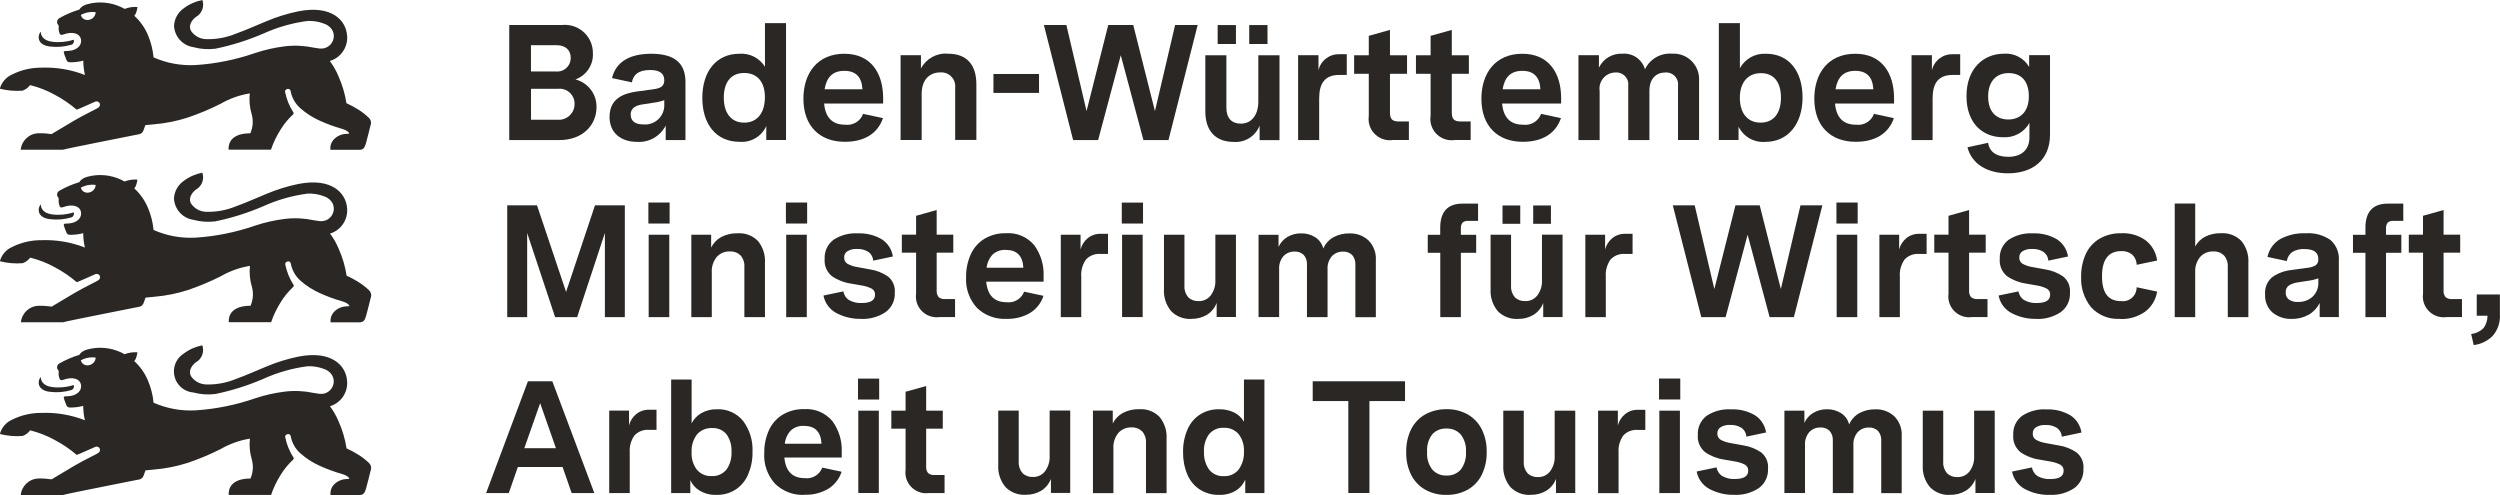
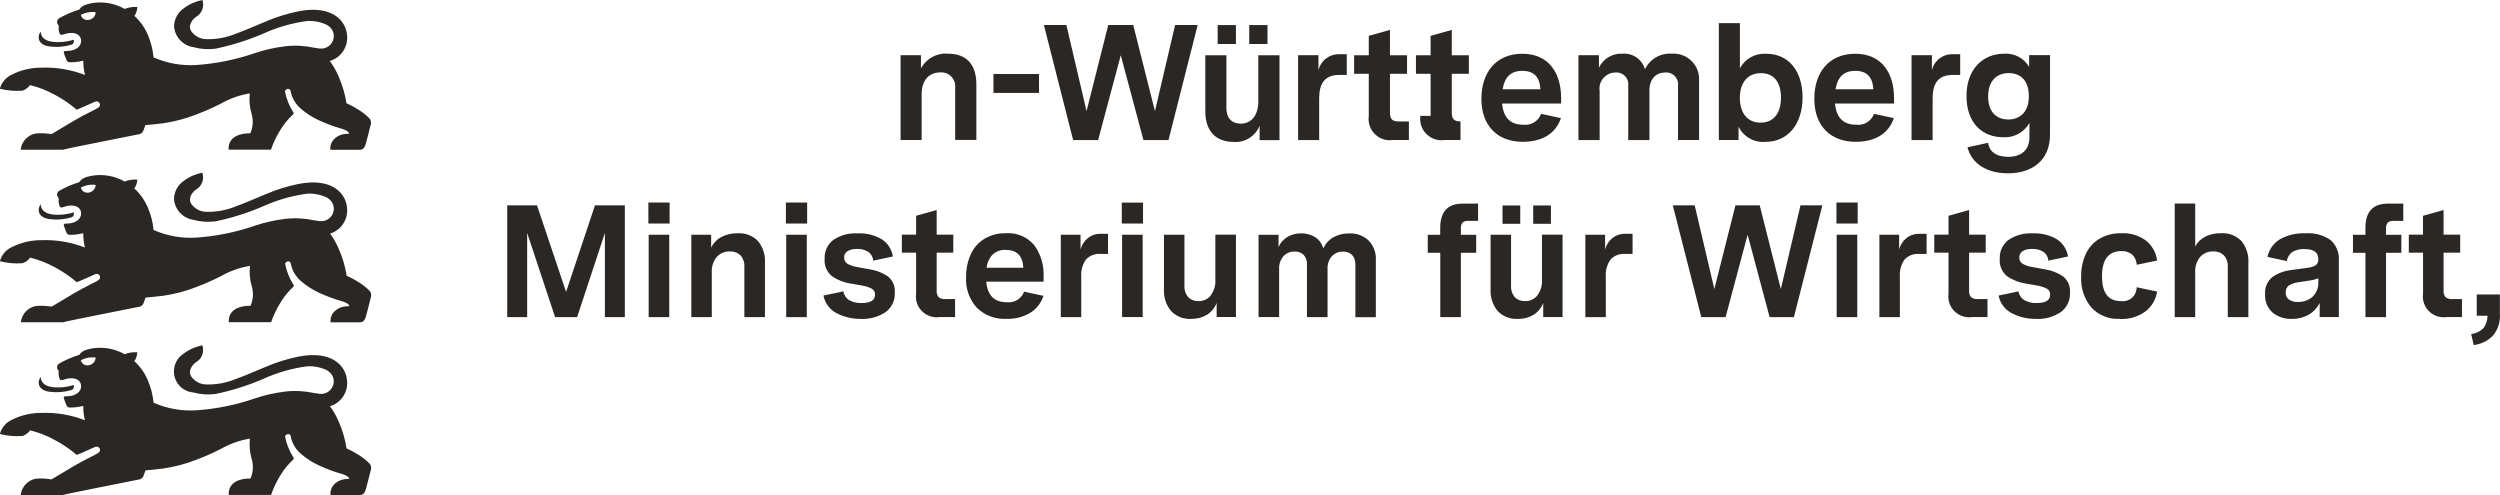
<svg xmlns="http://www.w3.org/2000/svg" id="Layer_2" viewBox="0 0 421.36 83.45">
  <defs>
    <style>
      .cls-1 {
        fill: #2b2724;
      }
    </style>
  </defs>
  <g id="Zusatz">
    <g>
-       <path class="cls-1" d="M85.83,4.21h8.92c2.6-.25,4.91,1.65,5.16,4.25.02.17.02.35.02.52.1,1.96-1.1,3.74-2.94,4.41,2.13.55,3.6,2.49,3.55,4.68,0,2.88-2.19,5.54-6.29,5.54h-8.42V4.21ZM93.65,12.05c1.26.14,2.39-.76,2.53-2.01.01-.1.02-.2.01-.31,0-1.19-.77-2.11-2.38-2.11h-4.32v4.43h4.16ZM93.87,20.17c1.45.18,2.77-.85,2.95-2.29.02-.13.02-.26.02-.39.02-1.39-1.1-2.52-2.48-2.54-.11,0-.21,0-.32.02h-4.54v5.21h4.38Z" />
-       <path class="cls-1" d="M102.74,19.67c0-3.13,2.47-3.94,4.54-4.24l2.88-.39c1.08-.17,1.8-.42,1.8-1.52,0-1.16-.8-1.72-2.38-1.72-1.97,0-2.83.77-3.08,2.08l-3.35-.72c.69-2.83,3.1-4.1,6.62-4.1,3.88,0,5.76,1.55,5.76,4.77v9.78h-3.33v-2.44c-.92,1.79-2.81,2.87-4.82,2.74-2.72,0-4.65-1.5-4.65-4.24h0ZM108.42,20.97c1.79.17,3.37-1.15,3.53-2.93.01-.13.02-.26.01-.39v-.77c-.61.22-1.24.37-1.88.44l-1.61.25c-1.03.14-2.17.46-2.17,1.74,0,1.11.78,1.66,2.12,1.66h0Z" />
-       <path class="cls-1" d="M118.37,16.51c0-4.43,2.32-7.45,6.26-7.45,1.73-.13,3.38.72,4.3,2.19V3.9h3.55v19.7h-3.33v-2.36c-.78,1.76-2.6,2.83-4.52,2.66-3.91,0-6.26-2.96-6.26-7.39ZM125.43,20.67c2.24,0,3.49-1.69,3.49-4.3,0-2.47-1.22-4.07-3.49-4.07s-3.44,1.61-3.44,4.16c0,2.52,1.19,4.21,3.44,4.21h0Z" />
-       <path class="cls-1" d="M135.41,16.65c0-4.32,2.36-7.59,6.9-7.59s6.54,3.35,6.54,7.48v.91h-9.95c.22,2.38,1.39,3.57,3.55,3.57,1.31.17,2.57-.59,3.02-1.83l3.35.72c-.89,2.61-3.16,3.99-6.43,3.99-4.18,0-6.98-2.61-6.98-7.26h0ZM145.36,15.04c-.11-2.02-1.08-3.1-3.05-3.1s-2.99,1.08-3.33,3.1h6.37Z" />
      <path class="cls-1" d="M151.78,9.3h3.44v2.24c.88-1.67,2.69-2.66,4.57-2.49,3.19,0,4.77,1.91,4.77,5.15v9.39h-3.57v-8.76c.16-1.28-.75-2.46-2.03-2.62-.15-.02-.31-.02-.46-.01-1.86,0-3.16,1.27-3.16,3.63v7.76h-3.55v-14.3Z" />
      <path class="cls-1" d="M167.44,12.47h7.68v3.19h-7.68v-3.19Z" />
      <path class="cls-1" d="M175.94,4.21h3.79l3.4,14.52,3.66-14.52h4.21l3.66,14.52,3.4-14.52h3.8l-4.92,19.4h-4.22l-3.82-14.3-3.82,14.3h-4.21l-4.93-19.4Z" />
      <path class="cls-1" d="M203.15,18.76v-9.45h3.55v8.87c0,1.77.94,2.66,2.44,2.66,1.77,0,2.94-1.44,2.94-3.68v-7.84h3.57v14.3h-3.35v-2.44c-.7,1.78-2.48,2.89-4.38,2.74-3.08,0-4.77-1.91-4.77-5.15h0ZM205.23,4.23h3.08v3.19h-3.08v-3.19ZM210.55,4.23h3.08v3.19h-3.08v-3.19Z" />
      <path class="cls-1" d="M218.78,9.3h3.44v2.55c.37-1.63,1.85-2.77,3.52-2.71h1.25v3.49h-1.27c-2.44,0-3.38,1.44-3.38,3.94v7.04h-3.55v-14.3Z" />
      <path class="cls-1" d="M230.7,19.53v-7.09h-2.47v-3.13h2.47v-3.27l3.57-1v4.27h2.88v3.13h-2.88v6.51c0,1.08.36,1.52,1.47,1.52h1.72v3.13h-2.69c-1.96.29-3.78-1.07-4.07-3.03-.05-.35-.05-.7,0-1.05Z" />
-       <path class="cls-1" d="M241.12,19.53v-7.09h-2.47v-3.13h2.47v-3.27l3.57-1v4.27h2.88v3.13h-2.88v6.51c0,1.08.36,1.52,1.47,1.52h1.71v3.13h-2.69c-1.96.29-3.78-1.07-4.07-3.03-.05-.35-.05-.7,0-1.04Z" />
+       <path class="cls-1" d="M241.12,19.53v-7.09h-2.47v-3.13h2.47v-3.27l3.57-1v4.27h2.88v3.13h-2.88v6.51c0,1.08.36,1.52,1.47,1.52v3.13h-2.69c-1.96.29-3.78-1.07-4.07-3.03-.05-.35-.05-.7,0-1.04Z" />
      <path class="cls-1" d="M249.68,16.65c0-4.32,2.36-7.59,6.9-7.59s6.54,3.35,6.54,7.48v.91h-9.95c.22,2.38,1.39,3.57,3.55,3.57,1.31.17,2.57-.59,3.02-1.83l3.35.72c-.89,2.61-3.16,3.99-6.43,3.99-4.19,0-6.98-2.61-6.98-7.26ZM259.63,15.04c-.11-2.02-1.08-3.1-3.05-3.1s-2.99,1.08-3.32,3.1h6.37Z" />
      <path class="cls-1" d="M266.03,9.3h3.46v2.11c.71-1.51,2.27-2.44,3.94-2.36,1.74-.15,3.34.95,3.82,2.63.83-1.74,2.65-2.79,4.57-2.63,2.37-.15,4.41,1.66,4.55,4.03.01.2.01.4,0,.6v9.92h-3.55v-9.08c.16-1.1-.59-2.12-1.69-2.29-.16-.02-.32-.03-.47-.01-1.5,0-2.66,1.03-2.66,3.05v8.34h-3.57v-9.09c.16-1.1-.59-2.12-1.69-2.29-.16-.02-.32-.03-.47-.01-1.48,0-2.68,1.2-2.69,2.68,0,.12,0,.25.03.37v8.34h-3.57v-14.31h0Z" />
      <path class="cls-1" d="M293.02,21.36v2.24h-3.32V3.9h3.55v7.6c.87-1.6,2.59-2.55,4.41-2.44,3.91,0,6.15,3.02,6.15,7.37s-2.36,7.48-6.26,7.48c-1.89.16-3.68-.85-4.52-2.55h0ZM296.73,20.67c2.27,0,3.44-1.66,3.44-4.21s-1.14-4.13-3.38-4.13-3.55,1.61-3.55,4.16,1.27,4.18,3.49,4.18h0Z" />
      <path class="cls-1" d="M305.79,16.65c0-4.32,2.36-7.59,6.9-7.59s6.54,3.35,6.54,7.48v.91h-9.95c.22,2.38,1.39,3.57,3.55,3.57,1.31.17,2.57-.59,3.02-1.83l3.35.72c-.89,2.61-3.16,3.99-6.43,3.99-4.19,0-6.98-2.61-6.98-7.26ZM315.74,15.04c-.11-2.02-1.08-3.1-3.05-3.1s-2.99,1.08-3.32,3.1h6.37,0Z" />
      <path class="cls-1" d="M322.17,9.3h3.44v2.55c.37-1.63,1.85-2.77,3.52-2.71h1.25v3.49h-1.27c-2.44,0-3.38,1.44-3.38,3.94v7.04h-3.55v-14.3Z" />
      <path class="cls-1" d="M331.62,24.82l3.46-.75c.19,1.36,1.22,2.36,3.4,2.36s3.57-1.14,3.57-3.3v-2.41c-.9,1.6-2.63,2.53-4.46,2.41-3.35,0-6.15-2.27-6.15-6.93s2.88-7.15,6.32-7.15c1.73-.13,3.38.74,4.24,2.24v-2h3.52v13.38c0,4.52-3.19,6.54-7.07,6.54-3.49,0-6.12-1.55-6.85-4.41h0ZM338.49,20.14c1.86,0,3.46-1.16,3.46-3.91s-1.47-3.91-3.4-3.91-3.46,1.22-3.46,3.94,1.5,3.88,3.4,3.88Z" />
      <path class="cls-1" d="M55.65,68.46c1.84-.57,3.03-2.36,2.85-4.28-.18-2.52-2.56-5.19-8.23-4.07-1.84.38-3.64.94-5.37,1.67-1.7.69-3.33,1.45-5.23,2.13-1.55.63-3.21.93-4.88.89-1-.01-1.93-.49-2.53-1.3-.71-1.07.32-2.14.76-2.44,1.01-.56,1.46-1.77,1.08-2.86-1.15.23-2.24.71-3.17,1.42-1.65,1.07-2.11,3.28-1.04,4.92.6.93,1.6,1.52,2.7,1.61,1.2.33,2.46.41,3.69.26,2.77-.57,5.47-1.42,8.07-2.54,2.37-1.08,4.89-1.8,7.48-2.14.94-.04,1.87.11,2.74.44.49.16.93.45,1.25.85.31.39.46.89.43,1.38-.06.94-.73,1.73-1.65,1.94-.24.05-.48.06-.72.04-.3-.03-.63-.09-1-.15-1.59-.34-3.23-.42-4.84-.23-1.73.21-3.44.6-5.09,1.15-3.21,1.11-6.56,1.79-9.95,2.01-2.44.14-4.88-.3-7.12-1.29-.12-1.31-.45-2.59-.97-3.79-.52-1.23-1.3-2.33-2.29-3.23,0,0,.36-.22.54-1.47-.73-.06-1.47.05-2.16.32-1.67-.95-3.62-1.29-5.51-.97-1.21.21-1.79.54-2.12,1.08-1.17.35-2.3.84-3.37,1.45-.25.14-.4.41-.38.7,0,.14.06.28.15.38.08.07.13.18.13.29-.06.43,0,.87.17,1.26.1.23.32.22.58.13,1.66-.62,2.94-.14,3.02.99.06.97-.84,1.67-2.05,1.76l-.56.03c-.2.01-.33.03-.31.26.1.35.22.7.36,1.03.18.51.3.58.73.6.74,0,1.48-.09,2.19-.28,0,.81.09,1.63.28,2.42-2.33-.91-4.81-1.33-7.31-1.24-1.73-.01-3.44.38-4.99,1.16-1,.45-1.75,1.33-2.03,2.4,1.25.32,2.55.43,3.83.33.51-.18.95-.51,1.27-.95,1.44.36,2.84.9,4.14,1.62,1.33.7,2.57,1.55,3.71,2.52.05.04,3-1.31,3.15-1.36.26-.1.55,0,.7.23.15.25.08.57-.15.75-.28.25-2.26,1.13-4.18,2.26-1.24.73-2.59,1.53-3.75,2.24-.72-.11-1.44-.16-2.17-.14-1.57.02-2.88,1.22-3.03,2.78h7.12c.3-.11,3.27-.71,6.27-1.31,2.18-.44,4.38-.87,5.57-1.11l.91-.18c.21-.02.41-.11.57-.25.12-.12.21-.27.27-.43.06-.14.31-.87.31-.87l1.55-.15c1.89-.16,3.76-.54,5.57-1.12,1.9-.64,3.74-1.41,5.53-2.31,1.53-.89,3.21-1.49,4.95-1.77-.13,1.18-.02,2.37.32,3.5.3,1.07.22,2.2-.22,3.22-4.11,0-3.66,2.77-3.66,2.77h7.13c.41-1.21.97-2.37,1.66-3.45.56-.91,1.24-1.73,2.02-2.46.14-.1.18-.29.08-.43,0,0-.01-.02-.02-.02-.66-1.03-1.12-2.18-1.36-3.39-.08-.29.27-.48.39-.5.23-.06.47.07.53.3.2,1.14.78,2.18,1.64,2.94.96.85,2.05,1.55,3.22,2.08,1.21.55,2.46,1.02,3.74,1.38,1.15.34,1.28.72,1.28.84-.03,0-.44.02-.5.03-.76.03-1.49.34-2.03.88-.48.48-.71,1.15-.63,1.81h4.91c.64,0,.87-.38,1.08-1.1.14-.46.72-2.82.76-2.98.19-.45.09-.97-.26-1.31-.57-.55-1.2-1.04-1.88-1.45-.61-.38-1.25-.73-1.91-1.02-.24-1.58-.7-3.12-1.35-4.57-.38-.91-.87-1.76-1.46-2.55h0ZM13.62,60.73c.77-.42,1.65-.58,2.51-.46-.09,1.45-2.12,1.83-2.51.46h0ZM6.68,63.82c.03-.06.06-.12.1-.18,0,0,.04-.06.04-.07,0-.01.03-.01.04,0,0,0,.01.01.01.02.03.57.36,1.45,1.94,1.65,1.21.15,2.44.03,3.6-.35.14.31,0,.68-.31.82-.03.02-.07.03-.11.04-1.15.34-2.36.44-3.56.29-1.77-.19-2.18-1.3-1.76-2.21h0ZM55.65,39.36c1.84-.57,3.03-2.36,2.85-4.28-.18-2.52-2.56-5.19-8.23-4.07-1.84.38-3.64.94-5.37,1.67-1.7.69-3.33,1.45-5.23,2.13-1.55.63-3.21.93-4.88.89-1-.01-1.93-.49-2.53-1.3-.71-1.07.32-2.14.76-2.44,1.01-.56,1.46-1.77,1.08-2.86-1.15.23-2.24.71-3.17,1.42-.96.68-1.55,1.76-1.61,2.94.1,1.82,1.46,3.32,3.27,3.59,1.2.33,2.46.41,3.69.26,2.77-.57,5.47-1.42,8.07-2.54,2.37-1.08,4.9-1.8,7.49-2.14.94-.04,1.87.11,2.74.44.49.16.93.45,1.25.85.31.39.46.89.43,1.38-.06.94-.74,1.73-1.66,1.93-.24.05-.48.06-.72.04-.3-.03-.63-.09-1-.15-1.59-.34-3.23-.42-4.84-.23-1.73.21-3.44.6-5.09,1.15-3.21,1.11-6.56,1.79-9.95,2.01-2.44.14-4.88-.3-7.12-1.29-.12-1.31-.45-2.59-.97-3.79-.52-1.23-1.3-2.33-2.29-3.23,0,0,.36-.22.54-1.47-.73-.06-1.47.05-2.16.32-1.67-.95-3.62-1.29-5.51-.97-1.21.21-1.79.54-2.12,1.08-1.17.35-2.3.84-3.37,1.45-.25.14-.4.41-.38.7,0,.14.06.28.15.38.08.07.13.18.13.29-.06.43,0,.87.17,1.26.1.23.32.22.58.13,1.66-.62,2.94-.14,3.02.99.06.97-.84,1.67-2.05,1.76l-.56.03c-.2.01-.33.03-.31.26.1.35.22.7.36,1.03.18.51.3.58.73.6.74,0,1.48-.09,2.19-.28,0,.81.09,1.63.28,2.42-2.33-.91-4.81-1.33-7.31-1.24-1.73-.01-3.44.38-4.99,1.16-1,.45-1.75,1.33-2.03,2.39,1.25.32,2.55.43,3.84.33.51-.18.95-.51,1.27-.94,1.44.36,2.84.9,4.14,1.62,1.33.7,2.57,1.55,3.71,2.52.05.04,3-1.31,3.15-1.36.26-.1.55,0,.7.23.15.25.08.57-.15.75-.28.25-2.26,1.13-4.18,2.26-1.24.73-2.59,1.53-3.75,2.24-.72-.11-1.44-.16-2.17-.14-1.57.02-2.86,1.22-3.02,2.78h7.11c.3-.11,3.27-.71,6.27-1.31,2.18-.44,4.38-.87,5.57-1.11l.91-.18c.21-.02.41-.11.57-.25.12-.13.21-.28.27-.44.06-.14.31-.87.31-.87l1.55-.15c1.89-.16,3.76-.54,5.57-1.12,1.9-.64,3.74-1.41,5.53-2.31,1.53-.89,3.21-1.49,4.95-1.77-.13,1.18-.02,2.37.32,3.5.3,1.07.22,2.2-.22,3.22-4.11,0-3.66,2.77-3.66,2.77h7.13c.41-1.21.97-2.36,1.66-3.44.56-.91,1.24-1.73,2.02-2.46.14-.1.18-.29.08-.43,0,0-.01-.02-.02-.02-.66-1.03-1.12-2.18-1.36-3.39-.08-.29.27-.48.39-.5.23-.06.47.07.53.3.2,1.14.78,2.18,1.64,2.94.96.85,2.05,1.55,3.22,2.08,1.21.55,2.46,1.02,3.74,1.38,1.15.34,1.28.72,1.28.84-.03,0-.44.02-.5.03-.76.03-1.49.34-2.03.88-.48.48-.71,1.15-.63,1.81h4.91c.64,0,.87-.38,1.08-1.1.14-.46.72-2.82.76-2.98.19-.45.09-.97-.26-1.31-.57-.55-1.2-1.04-1.88-1.45-.61-.38-1.25-.73-1.91-1.02-.24-1.58-.7-3.12-1.35-4.57-.38-.91-.87-1.76-1.46-2.55h0ZM13.62,31.63c.77-.42,1.65-.58,2.51-.46-.09,1.44-2.12,1.83-2.51.46h0ZM6.68,34.72c.03-.06.06-.12.1-.18,0,0,.04-.06.04-.07,0-.01.03-.01.04,0,0,0,.01.01.01.02.03.57.36,1.45,1.94,1.65,1.21.15,2.44.03,3.6-.35.14.31,0,.68-.31.82-.03.02-.07.03-.11.04-1.15.34-2.36.44-3.56.29-1.77-.19-2.18-1.3-1.76-2.21h0ZM55.65,10.26c1.84-.57,3.03-2.36,2.85-4.28-.18-2.52-2.56-5.19-8.23-4.07-1.84.38-3.64.94-5.37,1.67-1.7.69-3.33,1.45-5.23,2.13-1.55.63-3.21.93-4.88.89-1-.01-1.93-.49-2.53-1.3-.71-1.07.32-2.14.76-2.44,1.01-.56,1.47-1.77,1.09-2.86-1.15.23-2.24.71-3.17,1.42-.96.68-1.55,1.76-1.61,2.94.1,1.82,1.46,3.32,3.27,3.59,1.2.33,2.46.41,3.69.26,2.77-.57,5.47-1.42,8.07-2.54,2.37-1.08,4.89-1.8,7.48-2.14.94-.04,1.87.11,2.74.44.49.16.93.45,1.25.85.31.39.46.89.43,1.38-.06.94-.73,1.73-1.66,1.94-.24.05-.48.06-.72.04-.3-.03-.63-.09-1-.15-1.59-.34-3.23-.42-4.84-.23-1.73.21-3.44.6-5.09,1.15-3.21,1.11-6.56,1.79-9.95,2.01-2.44.14-4.88-.3-7.12-1.29-.12-1.31-.45-2.59-.96-3.79-.52-1.23-1.3-2.33-2.29-3.23,0,0,.36-.22.54-1.47-.73-.06-1.47.05-2.16.32-1.67-.95-3.62-1.29-5.52-.97-1.21.21-1.79.54-2.12,1.08-1.17.35-2.3.84-3.37,1.45-.25.14-.4.41-.38.7,0,.14.06.28.15.38.08.07.13.18.13.29-.06.43,0,.87.17,1.26.1.23.32.22.58.13,1.66-.62,2.94-.14,3.02.99.06.97-.84,1.67-2.05,1.76l-.56.03c-.2.01-.33.03-.31.26.1.35.23.7.37,1.04.18.51.3.58.73.6.74,0,1.48-.09,2.19-.28,0,.81.09,1.63.28,2.42-2.33-.91-4.81-1.33-7.31-1.24-1.73-.01-3.44.38-4.99,1.16-1,.45-1.75,1.32-2.05,2.39,1.25.32,2.55.43,3.83.33.51-.18.95-.51,1.27-.94,1.45.36,2.84.9,4.14,1.62,1.33.7,2.57,1.55,3.71,2.52.05.04,3-1.31,3.15-1.36.26-.1.55,0,.7.23.15.25.08.57-.15.75-.28.25-2.26,1.13-4.18,2.26-1.24.73-2.59,1.53-3.75,2.24-.72-.11-1.44-.16-2.17-.14-1.57.02-2.88,1.22-3.03,2.78h7.11c.3-.11,3.27-.71,6.27-1.31,2.18-.44,4.38-.87,5.57-1.11l.91-.18c.21-.02.41-.11.57-.25.12-.12.21-.27.27-.43.06-.14.31-.87.31-.87l1.55-.15c1.89-.16,3.76-.54,5.57-1.12,1.9-.64,3.74-1.41,5.53-2.31,1.53-.89,3.21-1.49,4.95-1.77-.13,1.18-.02,2.37.32,3.5.3,1.07.22,2.2-.22,3.22-4.11,0-3.66,2.77-3.66,2.77h7.13c.41-1.21.97-2.37,1.66-3.45.56-.9,1.24-1.73,2.02-2.45.14-.1.18-.29.08-.43,0,0-.01-.02-.02-.02-.66-1.03-1.12-2.18-1.36-3.39-.08-.29.27-.48.39-.5.23-.06.47.07.53.3.2,1.14.78,2.18,1.64,2.94.96.85,2.05,1.55,3.22,2.08,1.21.55,2.46,1.02,3.74,1.38,1.15.34,1.28.72,1.28.84-.03,0-.44.02-.5.03-.76.03-1.49.34-2.03.88-.48.48-.71,1.15-.63,1.81h4.91c.64,0,.87-.38,1.08-1.1.14-.46.72-2.82.76-2.98.19-.45.09-.97-.26-1.31-.57-.55-1.2-1.04-1.88-1.45-.61-.38-1.25-.73-1.91-1.02-.24-1.58-.7-3.12-1.35-4.57-.38-.91-.87-1.76-1.46-2.55h0ZM13.62,2.52c.77-.42,1.65-.58,2.51-.46-.09,1.45-2.12,1.83-2.51.46ZM6.68,5.62c.03-.06.06-.12.1-.18,0,0,.04-.06.04-.07,0-.01.03-.01.04,0,0,0,.01.01.01.02.03.57.36,1.45,1.94,1.65,1.21.15,2.44.03,3.6-.35.14.31,0,.68-.31.82-.03.02-.07.03-.11.04-1.15.34-2.36.44-3.56.29-1.77-.19-2.18-1.3-1.76-2.21h0Z" />
      <path class="cls-1" d="M85.48,34.61h5.03l4.9,14.59,4.87-14.59h5.03v18.84h-3.36v-14.19l-4.68,14.19h-3.71l-4.71-14.18v14.18h-3.36v-18.84ZM109.33,39.56h3.47v13.89h-3.47v-13.89ZM109.28,34.14h3.58v3.53h-3.58v-3.53ZM116.52,39.56h3.34v2.18c.37-.77.97-1.4,1.72-1.8.84-.43,1.78-.65,2.72-.62,1.29-.09,2.55.38,3.46,1.31.84,1.04,1.26,2.36,1.17,3.7v9.12h-3.47v-8.51c.05-.69-.19-1.38-.65-1.9-.48-.46-1.12-.7-1.78-.66-.85-.04-1.66.3-2.23.93-.59.73-.89,1.66-.83,2.6v7.54h-3.45v-13.89ZM132.51,39.56h3.47v13.89h-3.47v-13.89ZM132.46,34.14h3.58v3.53h-3.58v-3.53ZM145.14,53.74c-1.45.04-2.88-.3-4.16-.97-1.14-.6-1.95-1.69-2.19-2.96l3.36-.7c.09.61.45,1.16.98,1.48.64.35,1.36.52,2.09.48,1.51,0,2.26-.46,2.26-1.39.03-.42-.18-.81-.54-1.02-.52-.27-1.09-.45-1.67-.54l-1.83-.32c-1.15-.16-2.26-.59-3.22-1.25-.87-.71-1.33-1.8-1.23-2.92-.07-1.24.48-2.44,1.47-3.2,1.21-.8,2.65-1.19,4.11-1.1,1.41-.06,2.8.28,4.02.98,1.03.65,1.72,1.72,1.9,2.92l-3.31.7c-.04-.58-.33-1.12-.81-1.47-.58-.36-1.26-.54-1.94-.5-.56-.04-1.12.1-1.6.38-.36.23-.57.63-.55,1.05-.03.43.18.83.54,1.06.5.28,1.05.46,1.61.55l2.18.4c1.1.16,2.14.57,3.06,1.2.81.67,1.24,1.69,1.14,2.73.07,1.29-.52,2.53-1.56,3.28-1.22.81-2.66,1.2-4.12,1.14h0ZM158.36,53.44c-1.91.27-3.68-1.06-3.96-2.97-.05-.33-.05-.66,0-.99v-6.89h-2.4v-3.04h2.4v-3.18l3.47-.97v4.15h2.8v3.04h-2.8v6.33c-.04.41.07.81.31,1.14.31.26.71.38,1.12.34h1.67v3.04h-2.61ZM169.61,53.74c-1.83.09-3.62-.57-4.94-1.84-1.29-1.41-1.96-3.29-1.84-5.2-.02-1.31.24-2.6.77-3.8.48-1.08,1.27-2,2.28-2.63,1.1-.66,2.37-1,3.66-.96,1.82-.14,3.6.62,4.78,2.02,1.1,1.52,1.66,3.37,1.57,5.25v.89h-9.67c.22,2.32,1.36,3.47,3.45,3.47,1.27.16,2.49-.58,2.94-1.78l3.26.7c-.38,1.2-1.18,2.22-2.25,2.88-1.21.71-2.6,1.05-4.01,1h0ZM172.48,45.13c-.1-2.01-1.09-3.01-2.96-3.01-.8-.05-1.59.22-2.19.75-.59.62-.95,1.41-1.04,2.26h6.19ZM178.78,39.56h3.34v2.48c.2-.76.63-1.43,1.24-1.92.62-.49,1.39-.74,2.18-.71h1.21v3.39h-1.24c-.94-.08-1.87.27-2.5.97-.57.84-.85,1.84-.77,2.85v6.83h-3.45v-13.88ZM189.12,39.56h3.47v13.88h-3.47v-13.88ZM189.07,34.15h3.58v3.53h-3.58v-3.53ZM200.81,53.75c-1.28.08-2.54-.4-3.43-1.32-.85-1.03-1.28-2.35-1.2-3.69v-9.18h3.45v8.61c-.05.7.18,1.39.63,1.92.46.45,1.09.69,1.74.66.81.03,1.58-.33,2.07-.97.55-.75.83-1.68.77-2.61v-7.62h3.47v13.88h-3.25v-2.37c-.31.82-.88,1.52-1.63,1.99-.79.47-1.7.71-2.63.69ZM212.12,39.57h3.37v2.05c.32-.71.85-1.31,1.52-1.7.7-.4,1.5-.61,2.3-.59.83-.02,1.65.21,2.36.65.68.44,1.17,1.12,1.36,1.91.35-.81.96-1.49,1.74-1.92.83-.44,1.76-.66,2.71-.63,1.17-.04,2.3.38,3.16,1.17.87.88,1.33,2.09,1.25,3.32v9.63h-3.45v-8.82c.04-.61-.15-1.21-.55-1.67-.41-.39-.98-.6-1.55-.56-.7-.02-1.38.26-1.86.77-.52.61-.78,1.4-.73,2.19v8.08h-3.47v-8.82c.04-.61-.15-1.21-.55-1.67-.41-.39-.98-.6-1.55-.56-.7-.02-1.38.26-1.86.77-.52.61-.78,1.4-.73,2.19v8.08h-3.47v-13.88ZM242.74,42.61h-2.1v-3.04h2.1v-1.18c0-2.71,1.26-4.07,3.77-4.07h2.61v2.91h-1.66c-.35-.04-.7.07-.97.3-.21.3-.3.66-.27,1.02v1.02h2.58v3.04h-2.58v10.84h-3.47v-10.84ZM255.86,53.75c-1.28.08-2.54-.4-3.43-1.32-.85-1.03-1.28-2.35-1.2-3.69v-9.18h3.45v8.61c-.05.7.18,1.39.63,1.92.46.45,1.09.69,1.74.66.81.03,1.58-.33,2.07-.97.55-.75.83-1.68.77-2.61v-7.62h3.47v13.89h-3.26v-2.37c-.31.82-.88,1.52-1.63,1.99-.79.47-1.69.71-2.61.69h0ZM258.41,34.63h2.99v3.09h-2.99v-3.09ZM253.24,34.63h2.99v3.09h-2.99v-3.09ZM267.19,39.56h3.34v2.48c.2-.76.63-1.43,1.24-1.92.62-.49,1.39-.74,2.18-.71h1.21v3.39h-1.24c-.94-.08-1.87.27-2.5.97-.57.84-.85,1.84-.77,2.85v6.83h-3.45v-13.89ZM281.94,34.61h3.69l3.31,14.11,3.56-14.11h4.09l3.56,14.11,3.31-14.11h3.69l-4.8,18.84h-4.09l-3.71-13.89-3.71,13.89h-4.1l-4.8-18.84ZM309.56,39.56h3.47v13.89h-3.47v-13.89ZM309.51,34.14h3.59v3.53h-3.58v-3.53ZM316.75,39.56h3.34v2.48c.2-.76.63-1.43,1.24-1.92.62-.49,1.39-.74,2.18-.71h1.21v3.39h-1.24c-.94-.08-1.87.27-2.5.97-.57.84-.85,1.84-.77,2.85v6.83h-3.45v-13.89ZM332.37,53.44c-1.91.27-3.68-1.06-3.96-2.97-.05-.33-.05-.66,0-.99v-6.89h-2.4v-3.04h2.4v-3.18l3.47-.97v4.15h2.8v3.04h-2.8v6.33c-.04.41.07.81.31,1.14.31.26.71.38,1.12.34h1.67v3.04h-2.61ZM343.2,53.74c-1.45.04-2.88-.3-4.16-.97-1.14-.6-1.95-1.69-2.19-2.96l3.36-.7c.09.61.45,1.16.98,1.48.64.35,1.36.52,2.09.48,1.51,0,2.26-.46,2.26-1.39.03-.42-.18-.81-.54-1.02-.52-.27-1.09-.45-1.67-.54l-1.83-.32c-1.15-.16-2.26-.59-3.22-1.25-.87-.71-1.33-1.8-1.23-2.92-.07-1.24.48-2.44,1.47-3.2,1.21-.8,2.65-1.19,4.11-1.1,1.41-.06,2.8.28,4.02.98,1.03.65,1.72,1.72,1.9,2.92l-3.31.7c-.04-.58-.33-1.12-.81-1.47-.58-.36-1.26-.54-1.94-.5-.56-.04-1.12.1-1.6.38-.36.23-.57.63-.55,1.05-.03.43.18.83.54,1.06.5.28,1.05.46,1.62.55l2.18.4c1.1.16,2.14.57,3.06,1.2.81.67,1.24,1.69,1.14,2.73.07,1.29-.52,2.53-1.56,3.28-1.22.81-2.66,1.21-4.12,1.14h0ZM357.36,53.74c-1.86.13-3.68-.59-4.94-1.98-1.15-1.45-1.74-3.26-1.66-5.1-.02-1.3.23-2.59.75-3.78.48-1.08,1.28-1.99,2.29-2.61,1.14-.67,2.45-1,3.77-.96,1.46-.07,2.9.36,4.09,1.21,1.06.84,1.74,2.05,1.91,3.39l-3.45.72c0-.65-.28-1.27-.75-1.72-.52-.42-1.17-.63-1.83-.59-2.17,0-3.26,1.42-3.26,4.25s1.07,4.18,3.2,4.18c1.27.18,2.44-.71,2.62-1.98.02-.12.02-.24.02-.36l3.45.73c-.2,1.35-.93,2.57-2.02,3.39-1.23.86-2.7,1.3-4.2,1.23h0ZM366.54,34.3h3.45v7.24c.39-.72.99-1.3,1.72-1.67.81-.39,1.71-.59,2.61-.56,1.29-.09,2.55.38,3.46,1.31.84,1.04,1.26,2.36,1.17,3.7v9.13h-3.47v-8.51c.05-.69-.19-1.38-.65-1.9-.48-.46-1.12-.7-1.78-.66-.85-.04-1.66.3-2.23.93-.59.73-.89,1.66-.83,2.6v7.54h-3.45v-19.14ZM386.29,53.75c-1.19.05-2.35-.33-3.27-1.08-.86-.77-1.32-1.89-1.25-3.04-.1-1.13.36-2.23,1.24-2.95.95-.65,2.04-1.05,3.18-1.17l2.8-.38c.47-.05.92-.19,1.32-.43.31-.25.47-.65.43-1.05,0-1.11-.77-1.67-2.32-1.67-.73-.05-1.46.13-2.09.51-.49.36-.81.91-.9,1.51l-3.26-.7c.26-1.26,1.04-2.35,2.14-3,1.32-.71,2.8-1.05,4.29-.98,1.49-.11,2.98.29,4.21,1.14.98.88,1.49,2.17,1.39,3.49v9.49h-3.23v-2.37c-.41.82-1.04,1.5-1.83,1.96-.87.49-1.85.74-2.85.71ZM385.24,49.28c-.03.47.17.92.54,1.21.45.29.98.44,1.51.4.91.04,1.81-.28,2.49-.89.64-.61.99-1.46.96-2.34v-.75c-.59.21-1.21.36-1.83.43l-1.56.24c-.54.06-1.05.23-1.52.5-.4.26-.62.72-.58,1.19h0ZM398.68,42.61h-2.1v-3.04h2.1v-1.18c0-2.71,1.26-4.07,3.77-4.07h2.61v2.91h-1.67c-.35-.04-.7.07-.97.3-.21.3-.3.66-.27,1.02v1.02h2.58v3.04h-2.58v10.84h-3.47v-10.84ZM412.35,53.44c-1.91.27-3.68-1.06-3.96-2.97-.05-.33-.05-.66,0-.99v-6.89h-2.4v-3.04h2.39v-3.18l3.47-.97v4.15h2.8v3.04h-2.8v6.33c-.04.41.07.81.31,1.14.31.26.71.38,1.12.34h1.67v3.04h-2.61ZM416.5,56.3c.8-.09,1.54-.45,2.1-1.02.43-.6.66-1.33.65-2.07h-1.81v-3.58h3.9v3.31c.1,1.36-.35,2.7-1.25,3.71-.86.84-1.97,1.37-3.16,1.51l-.43-1.86Z" />
-       <path class="cls-1" d="M88.97,64.26h4.12l7.08,18.84h-3.82l-1.53-4.39h-7.54l-1.53,4.39h-3.82l7.05-18.84ZM93.7,75.54l-2.66-7.59-2.67,7.59h5.33ZM102.68,69.21h3.34v2.48c.2-.76.63-1.43,1.24-1.92.62-.49,1.39-.74,2.18-.71h1.21v3.39h-1.24c-.94-.08-1.87.27-2.5.97-.57.84-.85,1.84-.77,2.85v6.83h-3.46v-13.88ZM120.73,83.41c-.98.03-1.94-.21-2.78-.7-.71-.41-1.27-1.03-1.6-1.78v2.17h-3.23v-19.13h3.45v7.38c.37-.73.95-1.33,1.67-1.74.8-.44,1.7-.66,2.61-.63,1.69-.08,3.32.65,4.39,1.96,1.12,1.5,1.68,3.33,1.59,5.2.03,1.31-.22,2.6-.73,3.81-.43,1.04-1.17,1.93-2.11,2.56-.97.62-2.1.93-3.24.9ZM116.56,76.19c-.06,1.06.25,2.12.89,2.97.62.73,1.54,1.14,2.5,1.08.95.06,1.87-.35,2.48-1.08.62-.87.92-1.93.86-3,.06-1.05-.23-2.09-.83-2.95-.6-.73-1.51-1.12-2.45-1.06-.97-.05-1.91.35-2.54,1.08-.64.85-.96,1.89-.9,2.95h0ZM135.58,83.41c-1.83.09-3.61-.59-4.93-1.86-1.29-1.41-1.96-3.29-1.84-5.2-.02-1.31.24-2.6.77-3.8.48-1.08,1.27-2,2.28-2.63,1.1-.66,2.37-1,3.66-.96,1.82-.14,3.6.62,4.78,2.02,1.11,1.52,1.66,3.37,1.57,5.25v.89h-9.67c.22,2.32,1.36,3.47,3.45,3.47,1.27.16,2.49-.58,2.94-1.78l3.26.7c-.39,1.2-1.19,2.22-2.26,2.88-1.21.7-2.59,1.05-3.99,1h0ZM138.46,74.79c-.1-2.01-1.09-3.01-2.96-3.01-.8-.05-1.59.22-2.19.75-.59.62-.95,1.41-1.04,2.26h6.19ZM144.65,69.22h3.47v13.87h-3.46v-13.87ZM144.6,63.81h3.58v3.53h-3.57v-3.53ZM156.59,83.1c-1.91.27-3.68-1.06-3.96-2.97-.05-.33-.05-.66,0-.99v-6.89h-2.4v-3.04h2.4v-3.18l3.47-.97v4.15h2.8v3.04h-2.8v6.33c-.04.41.07.81.31,1.14.31.26.71.38,1.12.34h1.67v3.04h-2.61ZM172.88,83.39c-1.28.08-2.54-.4-3.43-1.32-.85-1.03-1.28-2.35-1.2-3.69v-9.18h3.45v8.61c-.05.7.18,1.39.63,1.92.46.45,1.09.69,1.74.66.81.03,1.58-.33,2.07-.97.55-.75.83-1.68.77-2.61v-7.62h3.47v13.89h-3.25v-2.37c-.31.82-.88,1.52-1.63,1.99-.79.47-1.7.71-2.62.69h0ZM184.21,69.21h3.34v2.18c.37-.77.97-1.4,1.72-1.8.84-.43,1.78-.65,2.72-.62,1.29-.09,2.55.38,3.46,1.31.84,1.04,1.26,2.36,1.17,3.7v9.13h-3.47v-8.51c.05-.69-.19-1.38-.65-1.9-.48-.46-1.12-.7-1.78-.66-.85-.04-1.66.3-2.23.93-.59.73-.89,1.66-.83,2.6v7.54h-3.45v-13.89ZM205.49,83.41c-1.15.03-2.28-.28-3.25-.89-.94-.61-1.68-1.49-2.11-2.52-.51-1.2-.75-2.48-.73-3.78-.03-1.3.22-2.6.73-3.8.43-1.04,1.16-1.92,2.1-2.54.97-.62,2.11-.93,3.26-.9.88-.02,1.74.17,2.53.55.7.35,1.27.89,1.64,1.57v-7.13h3.45v19.13h-3.23v-2.29c-.31.78-.86,1.43-1.57,1.87-.85.51-1.82.76-2.81.73ZM202.93,76.16c-.06,1.06.25,2.12.86,2.99.6.75,1.52,1.16,2.48,1.1.97.05,1.9-.36,2.5-1.12.64-.89.95-1.97.89-3.06.06-1.04-.26-2.07-.89-2.89-.62-.73-1.55-1.13-2.51-1.08-.95-.05-1.87.35-2.48,1.08-.62.86-.92,1.91-.86,2.96h0ZM227.26,67.6h-6.01v-3.34h15.56v3.34h-6v15.49h-3.56v-15.49ZM243.79,83.41c-1.25.03-2.49-.27-3.58-.88-1.02-.58-1.84-1.45-2.37-2.5-.58-1.19-.87-2.51-.83-3.84-.03-1.33.25-2.64.83-3.84.52-1.05,1.35-1.92,2.37-2.5,1.1-.6,2.33-.9,3.58-.88,1.25-.03,2.49.27,3.59.88,1.01.58,1.83,1.45,2.36,2.5.58,1.19.87,2.51.83,3.84.03,1.33-.25,2.64-.83,3.84-.52,1.05-1.34,1.92-2.36,2.5-1.1.6-2.34.91-3.59.88ZM240.53,76.19c-.08,1.06.23,2.11.88,2.96.6.67,1.48,1.04,2.38,1,.91.05,1.8-.32,2.41-1,.64-.85.95-1.9.88-2.96.08-1.06-.23-2.11-.88-2.96-.61-.68-1.5-1.04-2.41-1-.91-.05-1.79.31-2.4.98-.64.85-.94,1.91-.86,2.97h0ZM258,83.41c-1.28.08-2.54-.4-3.43-1.32-.85-1.03-1.28-2.35-1.2-3.69v-9.18h3.45v8.61c-.05.7.18,1.39.63,1.92.46.45,1.09.69,1.74.66.81.03,1.58-.33,2.07-.97.55-.75.83-1.68.77-2.61v-7.62h3.47v13.88h-3.25v-2.37c-.31.82-.88,1.52-1.63,1.99-.79.47-1.7.71-2.63.69ZM269.34,69.22h3.34v2.48c.2-.76.63-1.43,1.24-1.92.62-.49,1.39-.74,2.18-.71h1.21v3.39h-1.24c-.94-.08-1.87.27-2.5.97-.57.84-.85,1.84-.77,2.85v6.83h-3.45v-13.88ZM279.67,69.22h3.47v13.88h-3.47v-13.88ZM279.62,63.8h3.58v3.53h-3.58v-3.53ZM292.31,83.4c-1.45.04-2.88-.3-4.16-.97-1.14-.6-1.95-1.69-2.19-2.96l3.36-.7c.09.61.45,1.16.98,1.48.64.35,1.36.52,2.09.48,1.51,0,2.26-.46,2.26-1.39.03-.42-.18-.81-.54-1.02-.52-.27-1.09-.45-1.67-.54l-1.83-.32c-1.15-.16-2.26-.59-3.22-1.25-.87-.71-1.33-1.8-1.23-2.92-.07-1.24.48-2.44,1.47-3.2,1.21-.8,2.65-1.19,4.11-1.1,1.41-.06,2.8.28,4.02.98,1.03.65,1.72,1.72,1.9,2.92l-3.31.7c-.04-.58-.33-1.12-.81-1.47-.58-.36-1.26-.54-1.94-.5-.56-.04-1.12.1-1.6.38-.36.23-.57.63-.55,1.05-.03.43.18.83.54,1.06.5.28,1.05.46,1.62.55l2.18.4c1.1.16,2.14.57,3.06,1.2.81.67,1.24,1.69,1.14,2.73.07,1.29-.52,2.53-1.56,3.28-1.22.8-2.66,1.2-4.12,1.13h0ZM300.76,69.22h3.36v2.05c.32-.71.85-1.31,1.52-1.7.7-.4,1.5-.61,2.3-.59.83-.02,1.65.21,2.36.65.68.44,1.17,1.12,1.36,1.91.35-.81.96-1.49,1.74-1.92.83-.44,1.76-.66,2.71-.63,1.17-.04,2.3.38,3.16,1.17.87.88,1.33,2.09,1.25,3.32v9.63h-3.45v-8.82c.04-.61-.15-1.21-.55-1.67-.41-.39-.98-.6-1.55-.56-.7-.02-1.38.26-1.86.77-.52.61-.78,1.4-.73,2.19v8.08h-3.47v-8.82c.04-.61-.15-1.21-.55-1.67-.41-.39-.98-.6-1.55-.56-.7-.02-1.38.26-1.86.77-.52.61-.78,1.4-.73,2.19v8.08h-3.47v-13.88ZM328.7,83.41c-1.28.08-2.54-.4-3.43-1.32-.85-1.03-1.28-2.35-1.2-3.69v-9.18h3.45v8.61c-.05.7.18,1.39.63,1.92.46.45,1.09.69,1.74.66.81.03,1.58-.33,2.07-.97.55-.75.83-1.68.77-2.61v-7.62h3.47v13.88h-3.25v-2.37c-.31.82-.88,1.52-1.63,1.99-.79.47-1.71.71-2.63.69ZM345.47,83.41c-1.45.04-2.88-.3-4.16-.97-1.14-.6-1.95-1.69-2.19-2.96l3.36-.7c.09.61.45,1.16.98,1.48.64.35,1.36.52,2.09.48,1.51,0,2.26-.46,2.26-1.39.03-.42-.18-.81-.54-1.02-.52-.27-1.09-.45-1.67-.54l-1.83-.32c-1.15-.16-2.26-.59-3.22-1.25-.87-.71-1.33-1.8-1.23-2.92-.07-1.24.48-2.44,1.47-3.2,1.21-.8,2.65-1.19,4.11-1.1,1.41-.06,2.8.28,4.02.98,1.03.65,1.72,1.72,1.9,2.92l-3.31.7c-.04-.58-.33-1.12-.81-1.47-.58-.36-1.26-.54-1.94-.5-.56-.04-1.12.1-1.6.38-.36.23-.57.63-.55,1.05-.03.43.18.83.54,1.06.5.28,1.05.46,1.62.55l2.18.4c1.1.16,2.14.57,3.06,1.2.81.67,1.24,1.69,1.14,2.73.07,1.29-.52,2.53-1.56,3.28-1.22.8-2.66,1.2-4.12,1.12Z" />
    </g>
  </g>
</svg>